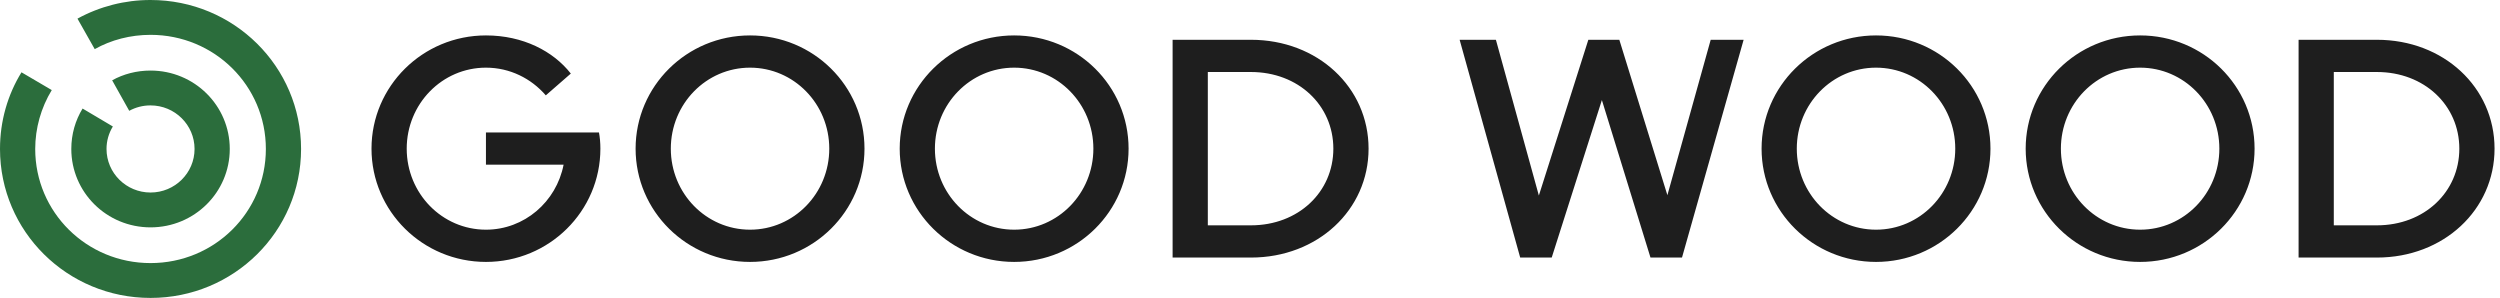
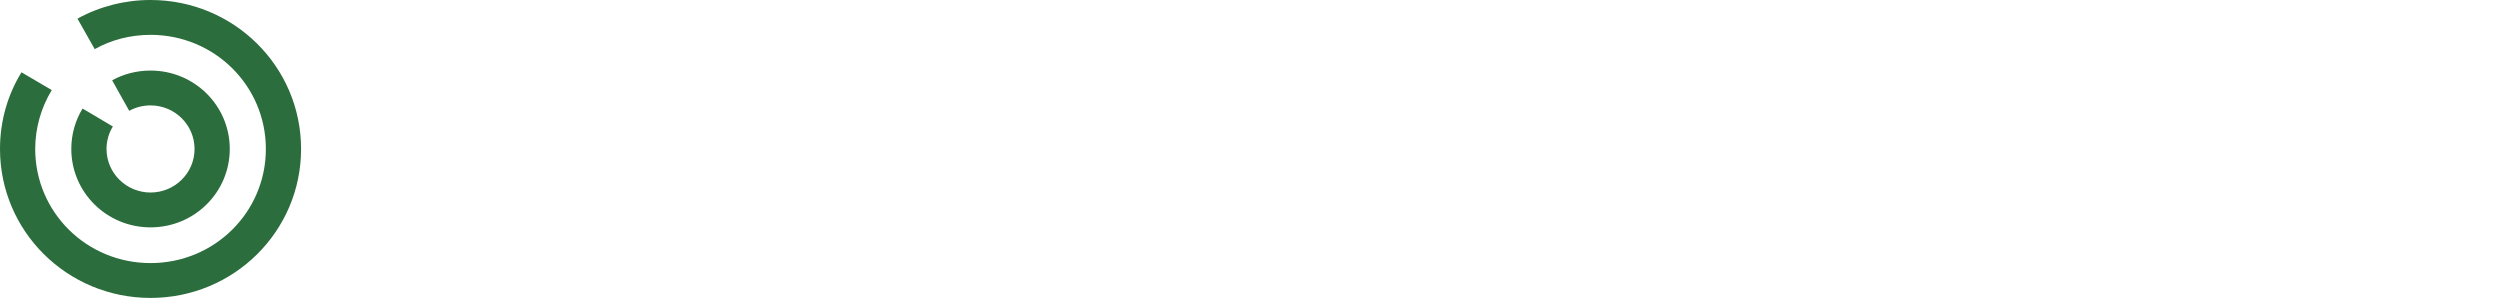
<svg xmlns="http://www.w3.org/2000/svg" width="386" height="46" viewBox="0 0 386 46" fill="none">
  <path d="M23.243 35.105C30.012 35.105 35.476 29.698 35.476 23C35.476 16.302 30.012 10.895 23.243 10.895C21.095 10.895 19.056 11.433 17.317 12.401L19.953 17.109C20.96 16.557 22.092 16.27 23.243 16.275C26.994 16.275 30.039 19.288 30.039 23C30.039 26.712 26.994 29.725 23.243 29.725C19.491 29.725 16.447 26.712 16.447 23C16.445 21.776 16.784 20.576 17.425 19.53L12.75 16.759C11.635 18.588 11.01 20.713 11.01 23C11.01 29.698 16.474 35.105 23.243 35.105ZM23.243 46C36.101 46 46.486 35.724 46.486 23C46.486 10.276 36.101 1.92778e-05 23.243 1.92778e-05C19.296 -0.005 15.413 0.986 11.961 2.878L14.625 7.586C17.154 6.16 20.144 5.38 23.243 5.38C33.111 5.38 41.049 13.235 41.049 23C41.049 32.765 33.111 40.62 23.243 40.62C13.375 40.62 5.437 32.765 5.437 23C5.441 19.796 6.324 16.653 7.992 13.908L3.317 11.164C1.196 14.607 0 18.669 0 23C0 35.724 10.384 46 23.243 46Z" fill="#2B6D3C" />
-   <path d="M360.338 34.791V11.118H366.999C374.311 11.118 379.72 16.256 379.72 22.954C379.72 29.653 374.311 34.791 366.999 34.791H360.338ZM354.902 39.767H366.999C377.302 39.767 385.158 32.396 385.158 22.954C385.158 13.485 377.302 6.142 366.999 6.142H354.902V39.767ZM330.435 35.463C323.666 35.463 318.202 29.868 318.202 22.954C318.202 16.041 323.666 10.446 330.435 10.446C337.204 10.446 342.668 16.041 342.668 22.954C342.668 29.868 337.204 35.463 330.435 35.463ZM330.435 40.44C340.195 40.44 348.106 32.612 348.106 22.954C348.106 13.27 340.195 5.469 330.435 5.469C320.676 5.469 312.765 13.297 312.765 22.954C312.765 32.612 320.676 40.44 330.435 40.44ZM289.658 35.463C282.889 35.463 277.425 29.868 277.425 22.954C277.425 16.041 282.889 10.446 289.658 10.446C296.427 10.446 301.892 16.041 301.892 22.954C301.892 29.868 296.427 35.463 289.658 35.463ZM289.658 40.44C299.417 40.44 307.328 32.612 307.328 22.954C307.328 13.27 299.417 5.469 289.658 5.469C279.899 5.469 271.988 13.297 271.988 22.954C271.988 32.612 279.899 40.44 289.658 40.44ZM186.487 34.791V11.118H193.147C200.459 11.118 205.869 16.256 205.869 22.954C205.869 29.653 200.459 34.791 193.147 34.791H186.487ZM181.05 39.767H193.147C203.451 39.767 211.307 32.396 211.307 22.954C211.307 13.485 203.451 6.142 193.147 6.142H181.05V39.767ZM75.03 25.429H87.018C85.904 31.159 80.956 35.463 75.03 35.463C68.261 35.463 62.797 29.868 62.797 22.954C62.797 16.041 68.261 10.446 75.03 10.446C78.727 10.446 82.016 12.113 84.273 14.723L88.133 11.36C85.442 7.917 80.766 5.469 75.03 5.469C65.271 5.469 57.36 13.297 57.36 22.954C57.36 32.612 65.271 40.44 75.03 40.44C84.789 40.44 92.7 32.612 92.7 22.954C92.7 22.04 92.618 21.179 92.482 20.453H75.03V25.429ZM234.718 39.767H239.584L247.331 15.449L254.835 39.767H259.701L269.216 6.142H264.132L257.445 30.137L250.023 6.142H245.239L237.6 30.191L230.967 6.142H225.367L234.718 39.767ZM156.584 35.463C149.815 35.463 144.35 29.868 144.35 22.954C144.35 16.041 149.815 10.446 156.584 10.446C163.352 10.446 168.817 16.041 168.817 22.954C168.817 29.868 163.352 35.463 156.584 35.463ZM156.584 40.44C166.343 40.44 174.253 32.612 174.253 22.954C174.253 13.27 166.343 5.469 156.584 5.469C146.825 5.469 138.914 13.297 138.914 22.954C138.914 32.612 146.825 40.44 156.584 40.44ZM115.807 35.463C109.038 35.463 103.574 29.868 103.574 22.954C103.574 16.041 109.038 10.446 115.807 10.446C122.576 10.446 128.039 16.041 128.039 22.954C128.039 29.868 122.576 35.463 115.807 35.463ZM115.807 40.44C125.566 40.44 133.477 32.612 133.477 22.954C133.477 13.27 125.566 5.469 115.807 5.469C106.047 5.469 98.137 13.297 98.137 22.954C98.137 32.612 106.047 40.44 115.807 40.44Z" fill="#1E1E1E" />
</svg>